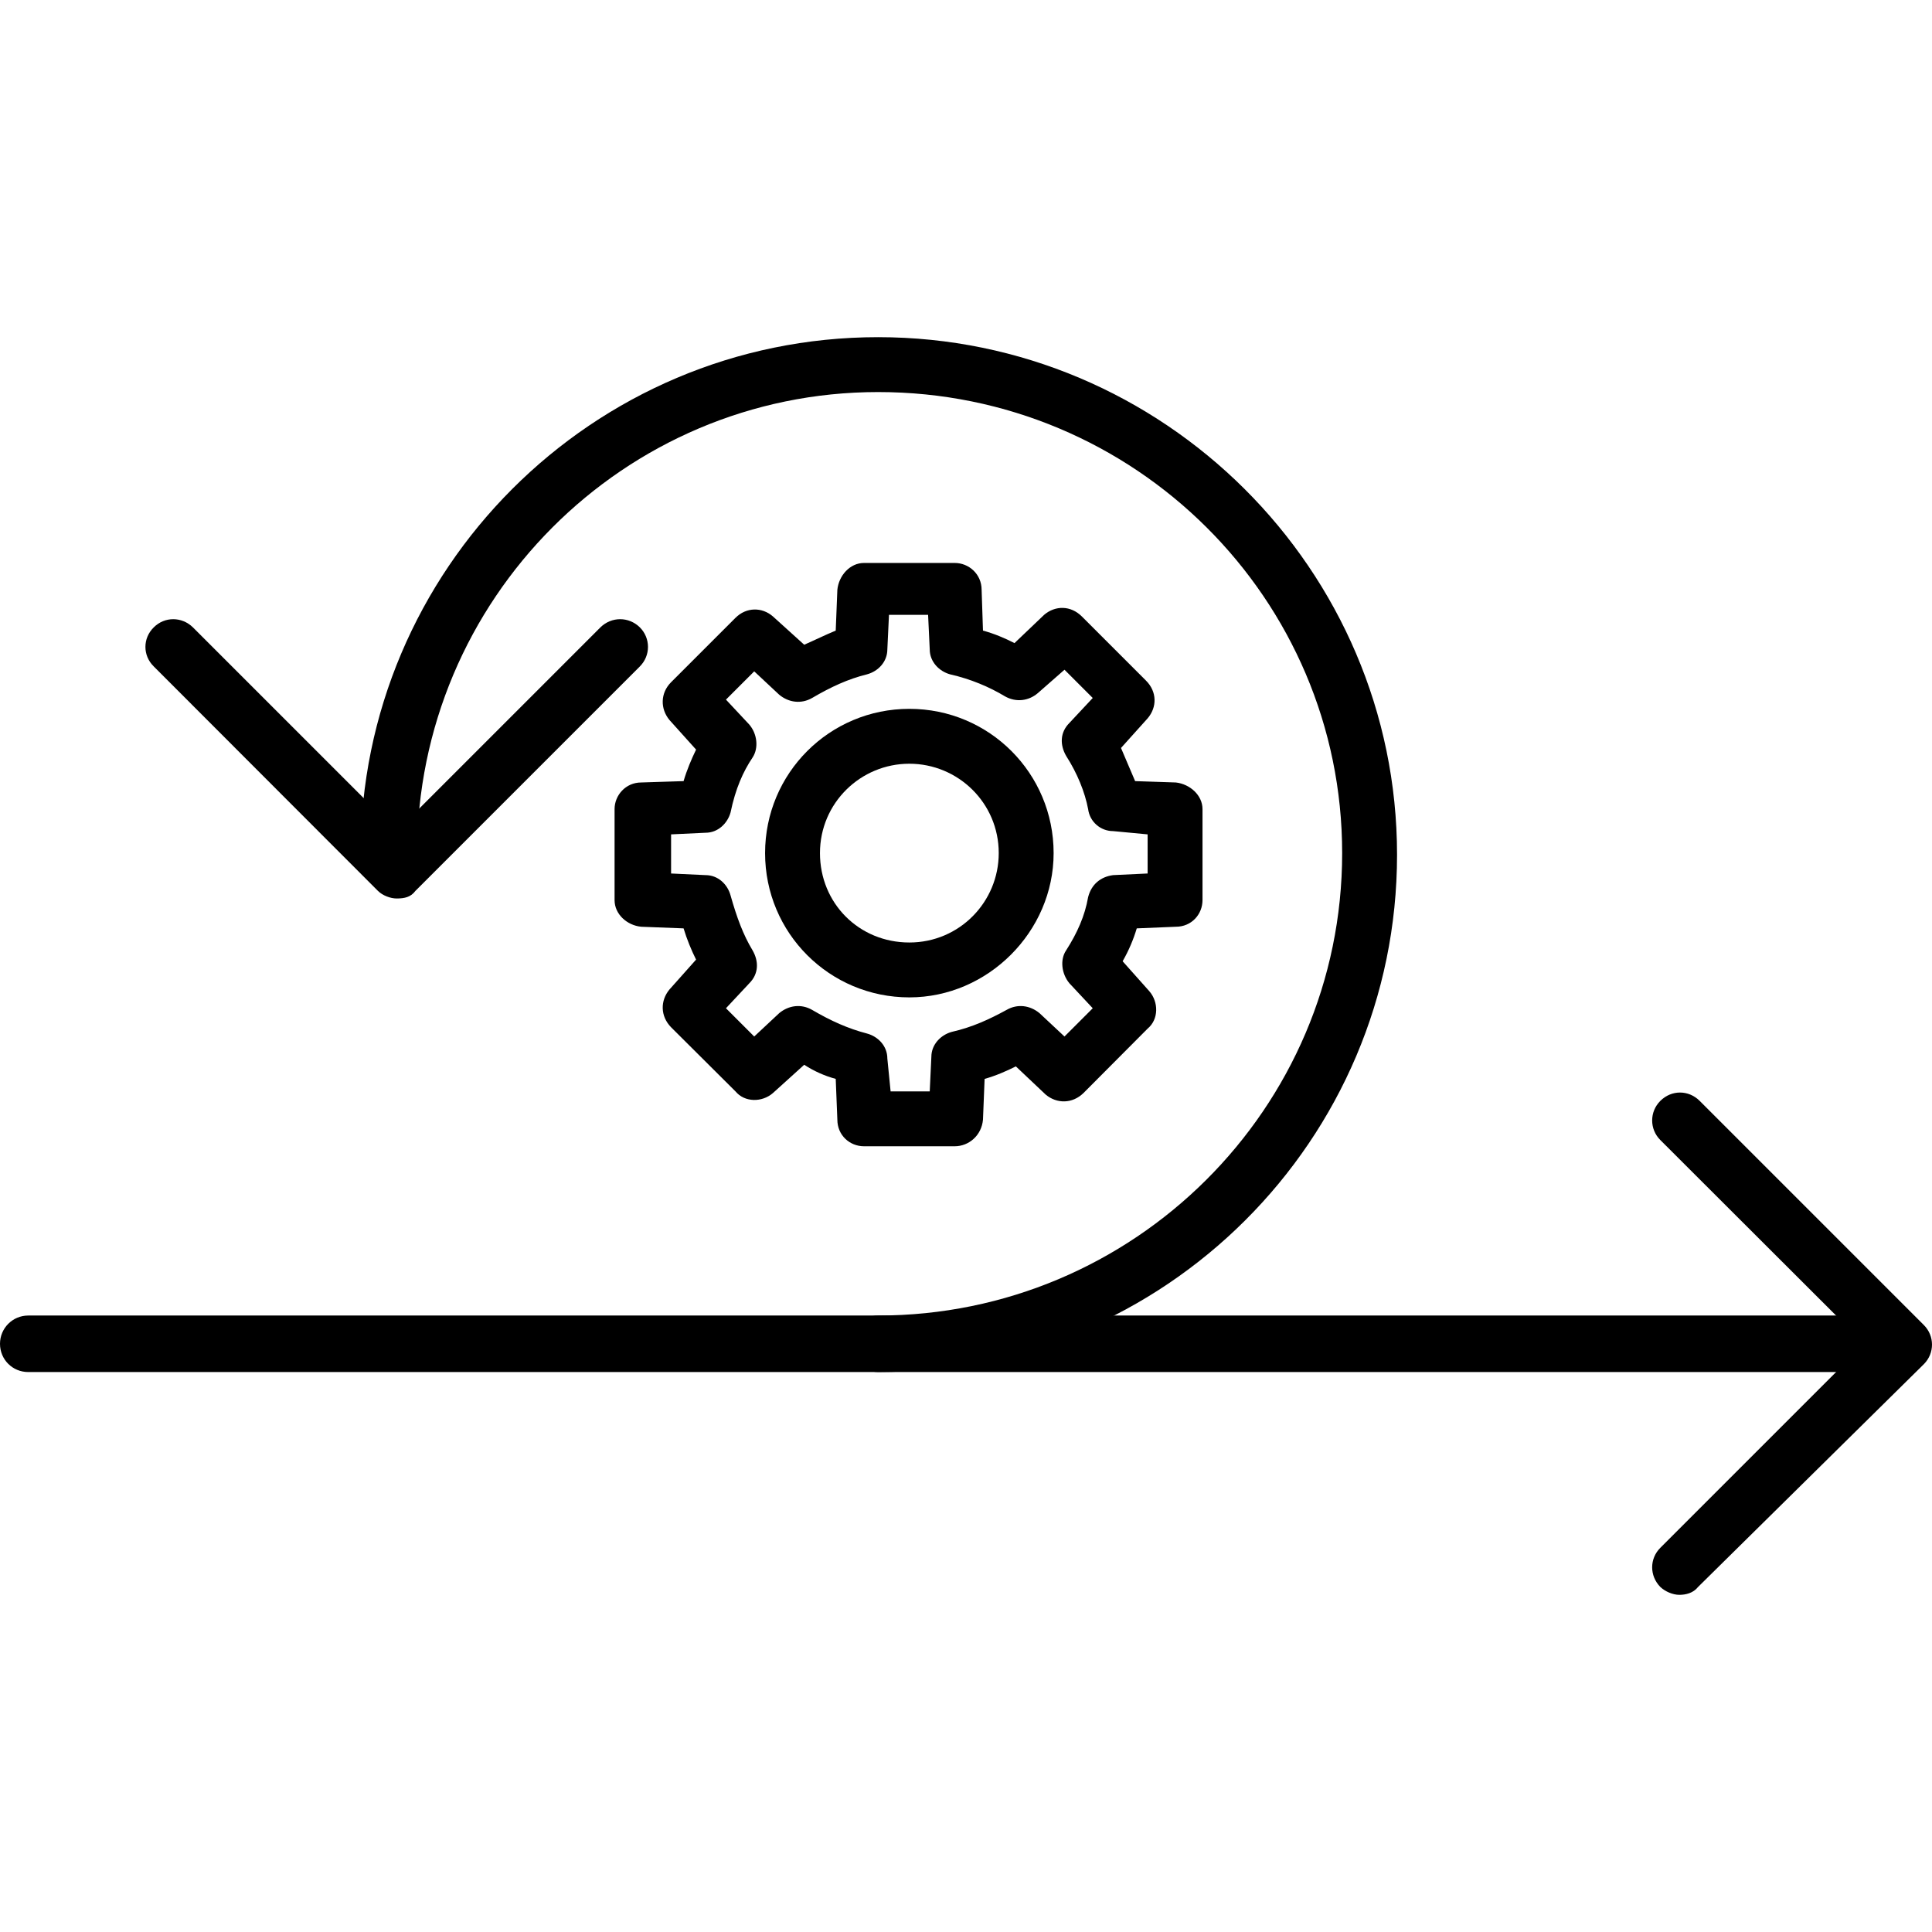
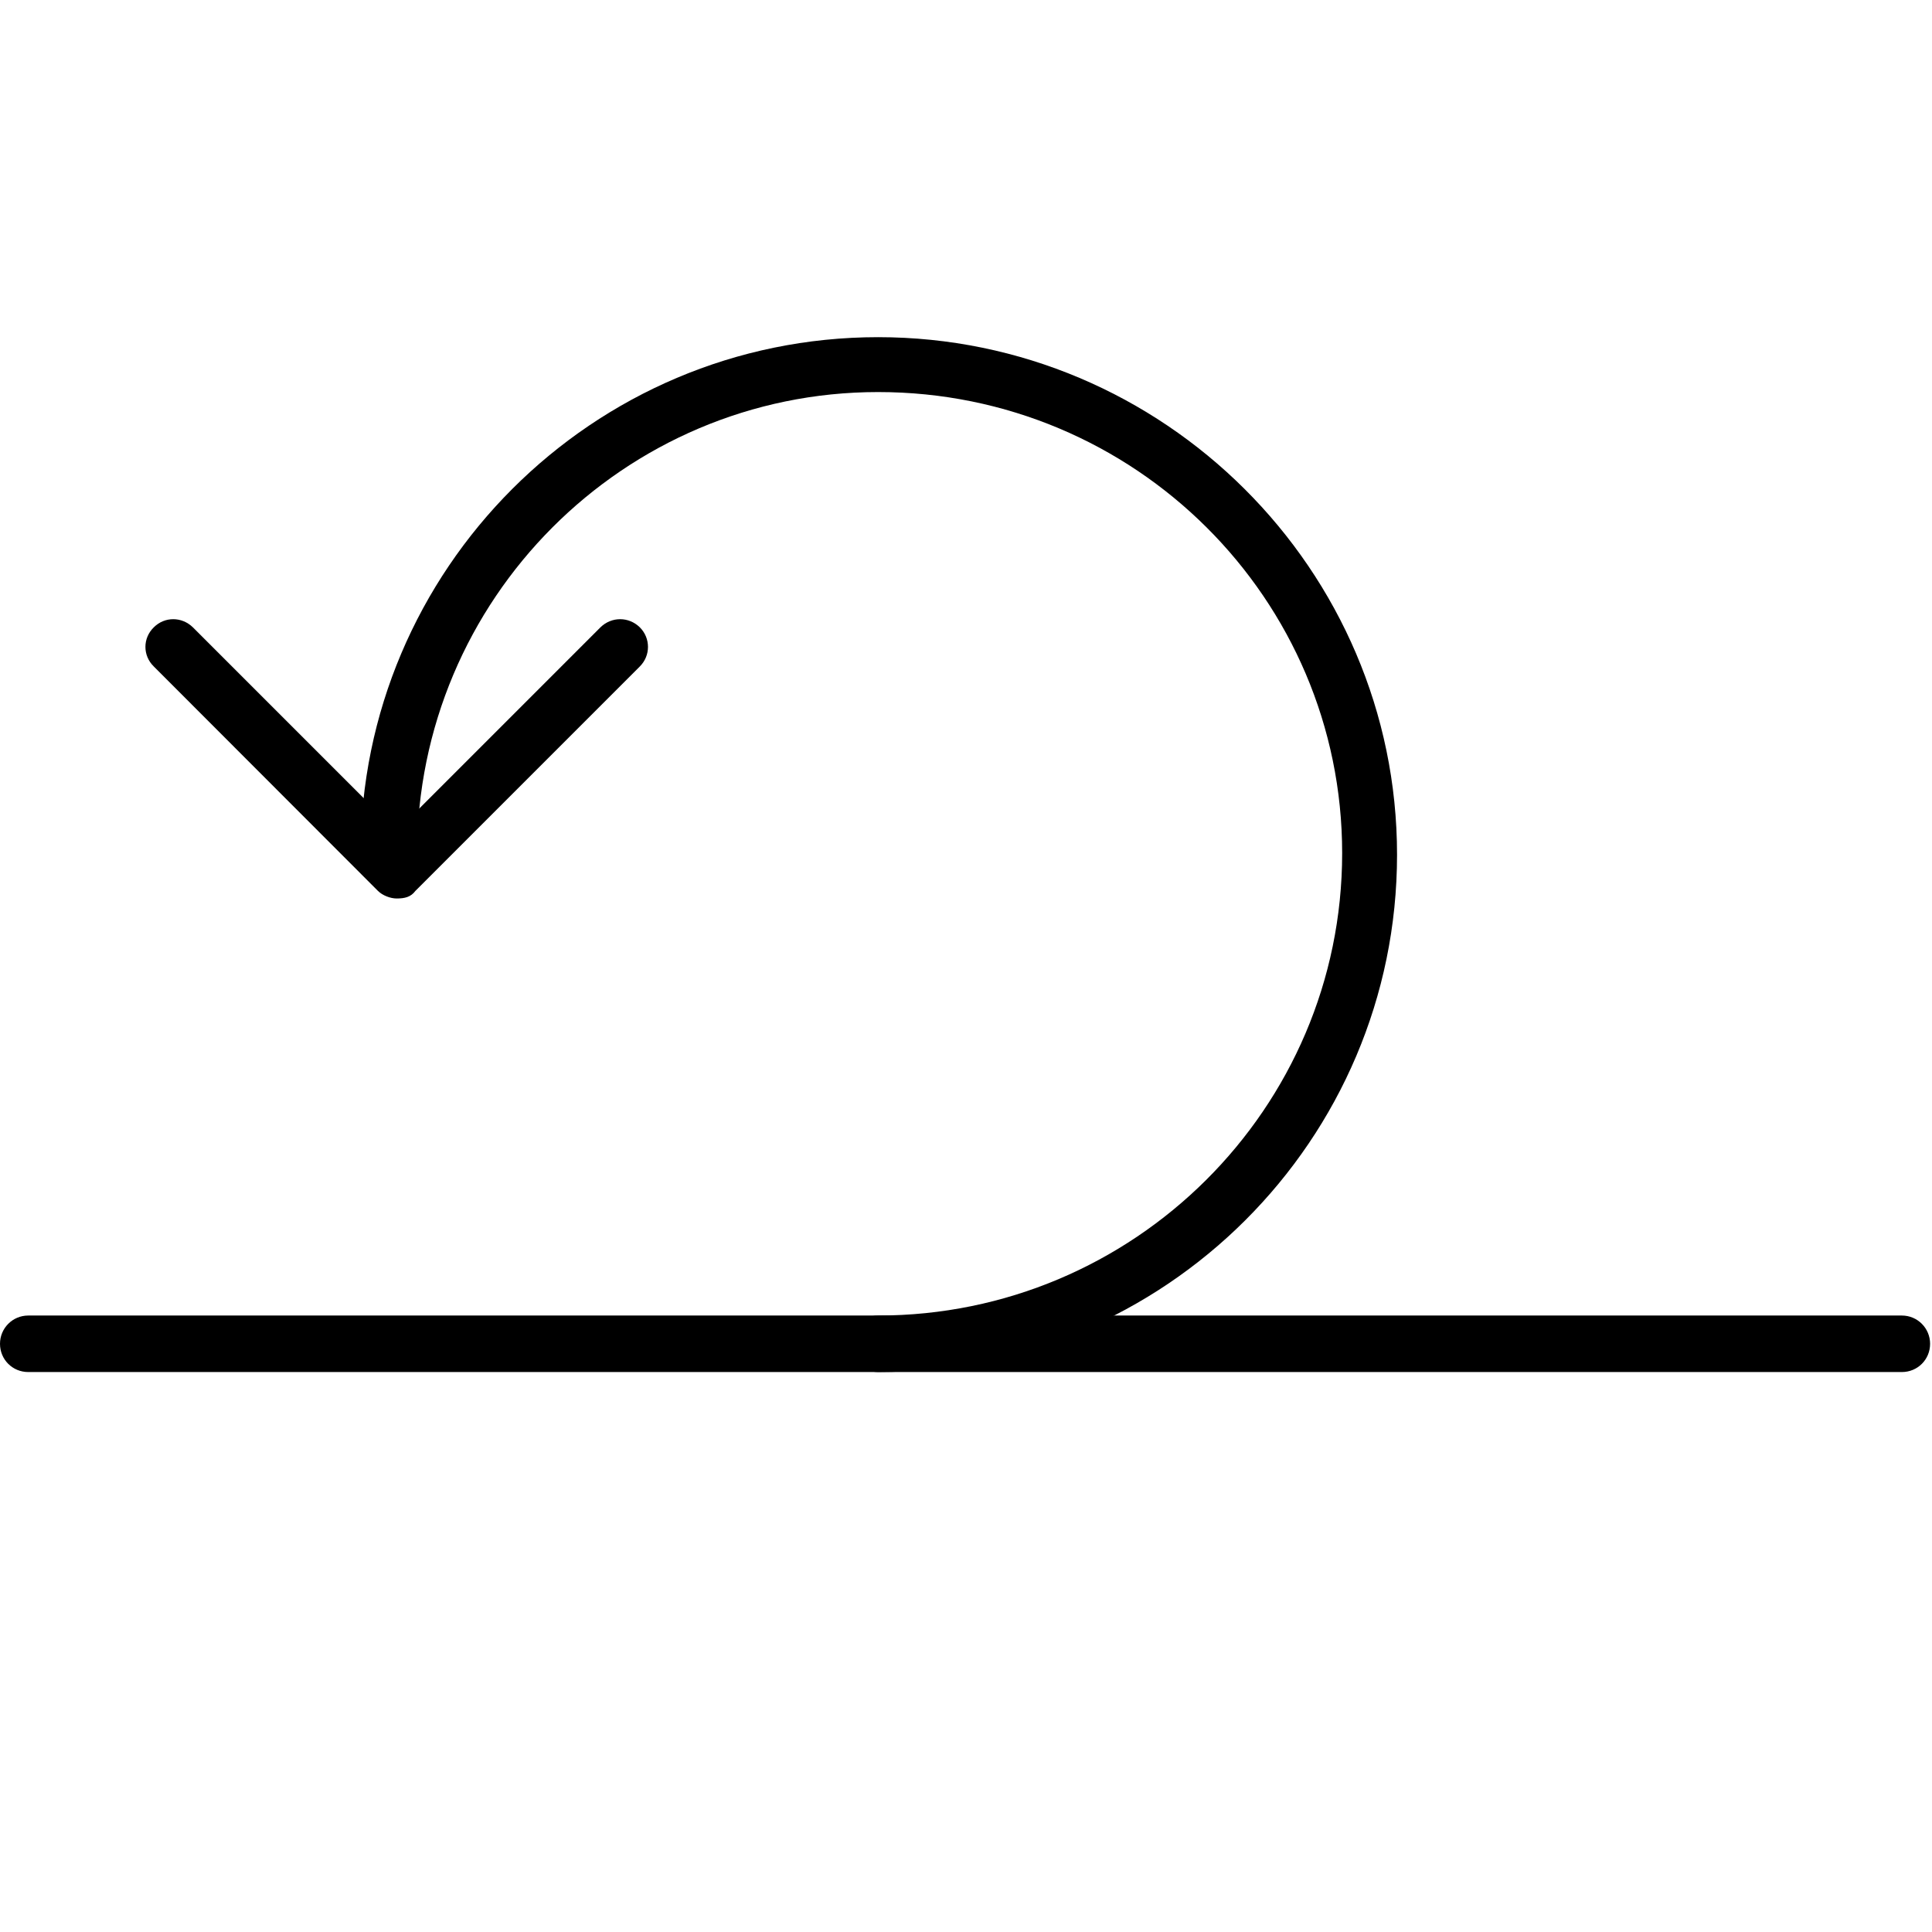
<svg xmlns="http://www.w3.org/2000/svg" clip-rule="evenodd" fill-rule="evenodd" height="512" image-rendering="optimizeQuality" shape-rendering="geometricPrecision" text-rendering="geometricPrecision" viewBox="0 0 7111 7111" width="512">
  <g id="Layer_x0020_1">
    <g id="_644346848">
      <g>
        <g>
          <path d="m7000 5050h-6896c-58 0-104-46-104-104 0-57 46-104 104-104h6896c58 0 104 47 104 104 0 58-46 104-104 104z" />
        </g>
        <g>
-           <path d="m6181 5870c-24 0-52-12-70-29-40-41-40-104 0-144l751-751-751-750c-40-40-40-104 0-144 41-41 104-41 145 0l825 825c40 40 40 104 0 144l-831 820c-18 23-46 29-69 29z" />
-         </g>
+           </g>
        <g>
          <path d="m3232 5050c-58 0-104-46-104-104 0-57 46-104 104-104 940 0 1708-761 1708-1702 0-935-762-1697-1708-1697-935 0-1697 762-1697 1703 0 58-46 104-104 104s-104-46-104-104c0-1050 854-1905 1905-1905 1050 0 1910 855 1910 1905s-854 1904-1910 1904z" />
        </g>
        <g>
          <path d="m1460 3307c-23 0-52-11-69-28l-825-826c-41-40-41-104 0-144 40-40 103-40 144 0l750 750 750-750c41-40 104-40 145 0 40 40 40 104 0 144l-826 826c-17 23-40 28-69 28z" />
        </g>
        <g>
-           <path d="m3514 4219h-334c-52 0-98-40-98-98l-6-150c-41-11-81-29-116-52l-115 104c-40 35-104 35-138-6l-237-236c-40-41-40-98-6-139l98-110c-17-34-34-75-46-115l-156-6c-52-5-98-46-98-98v-335c0-51 41-98 98-98l156-5c12-41 29-81 46-116l-98-109c-34-41-34-99 6-139l237-237c40-40 98-40 138-5l115 104c41-18 75-35 116-52l6-150c5-52 46-99 98-99h334c52 0 99 41 99 99l5 150c41 11 81 28 116 46l109-104c41-35 98-35 139 6l236 236c41 41 41 98 6 139l-98 109c17 41 35 81 52 122l150 5c52 6 98 47 98 98v335c0 52-40 98-98 98l-144 6c-12 40-29 81-52 121l98 110c35 40 35 104-6 138l-236 237c-41 40-98 40-139 6l-110-104c-34 17-75 35-115 46l-6 150c-5 58-52 98-104 98zm-236-202h144l6-127c0-46 35-81 75-92 75-17 138-46 202-81 40-23 86-17 121 12l92 86 104-104-86-92c-29-35-35-87-12-121 41-64 69-127 81-196 12-47 46-75 92-81l127-6v-144l-127-12c-46 0-86-34-92-81-12-63-40-132-81-196-23-40-23-86 12-121l86-92-104-104-98 86c-34 29-80 35-121 12-58-35-127-64-202-81-40-11-75-46-75-92l-6-127h-144l-6 127c0 46-34 81-75 92-69 17-132 46-202 87-40 23-86 17-121-12l-92-86-104 104 86 92c29 34 35 86 12 121-35 52-63 115-81 202-11 40-46 75-92 75l-127 6v144l127 6c46 0 81 34 92 75 23 81 46 144 81 202 23 40 23 86-12 121l-86 92 104 104 92-86c35-29 81-35 121-12 70 41 133 69 202 87 41 11 75 46 75 92z" />
-         </g>
+           </g>
        <g>
-           <path d="m3347 3671c-294 0-531-237-531-531s237-531 531-531 531 237 531 531c0 289-242 531-531 531zm0-860c-179 0-329 144-329 329s144 329 329 329 329-150 329-329c0-185-150-329-329-329z" />
-         </g>
+           </g>
      </g>
    </g>
  </g>
</svg>